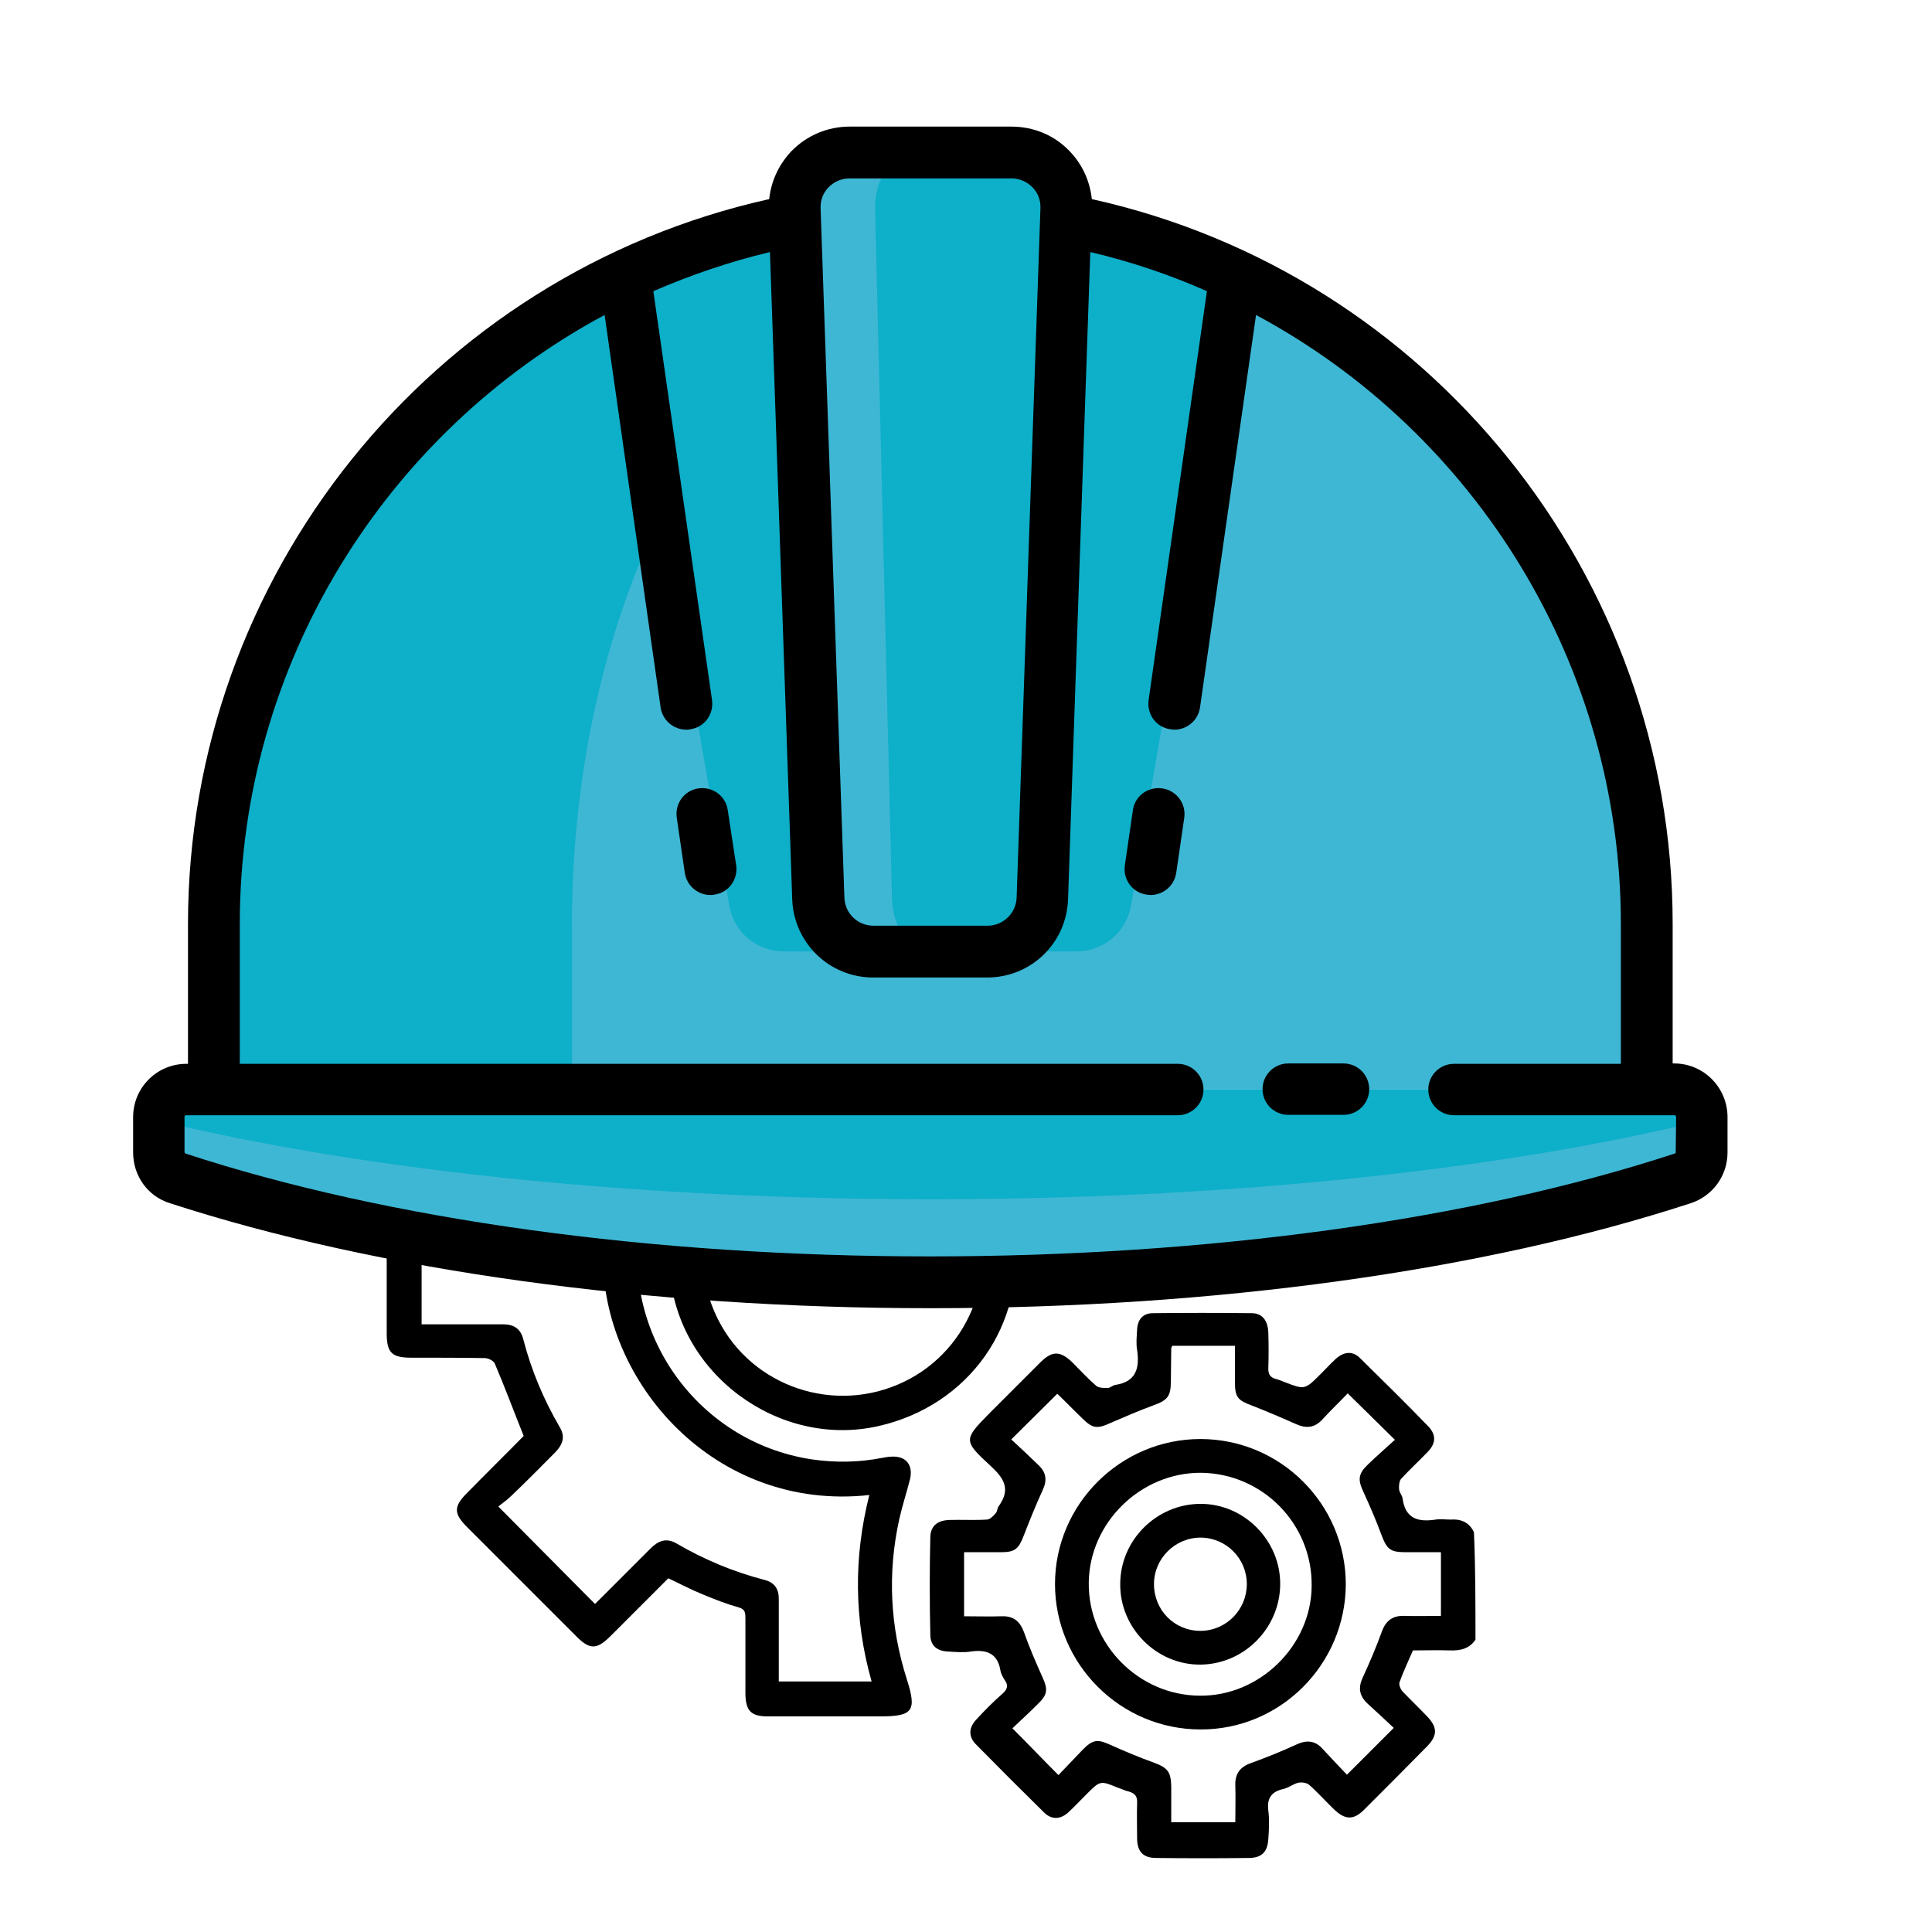
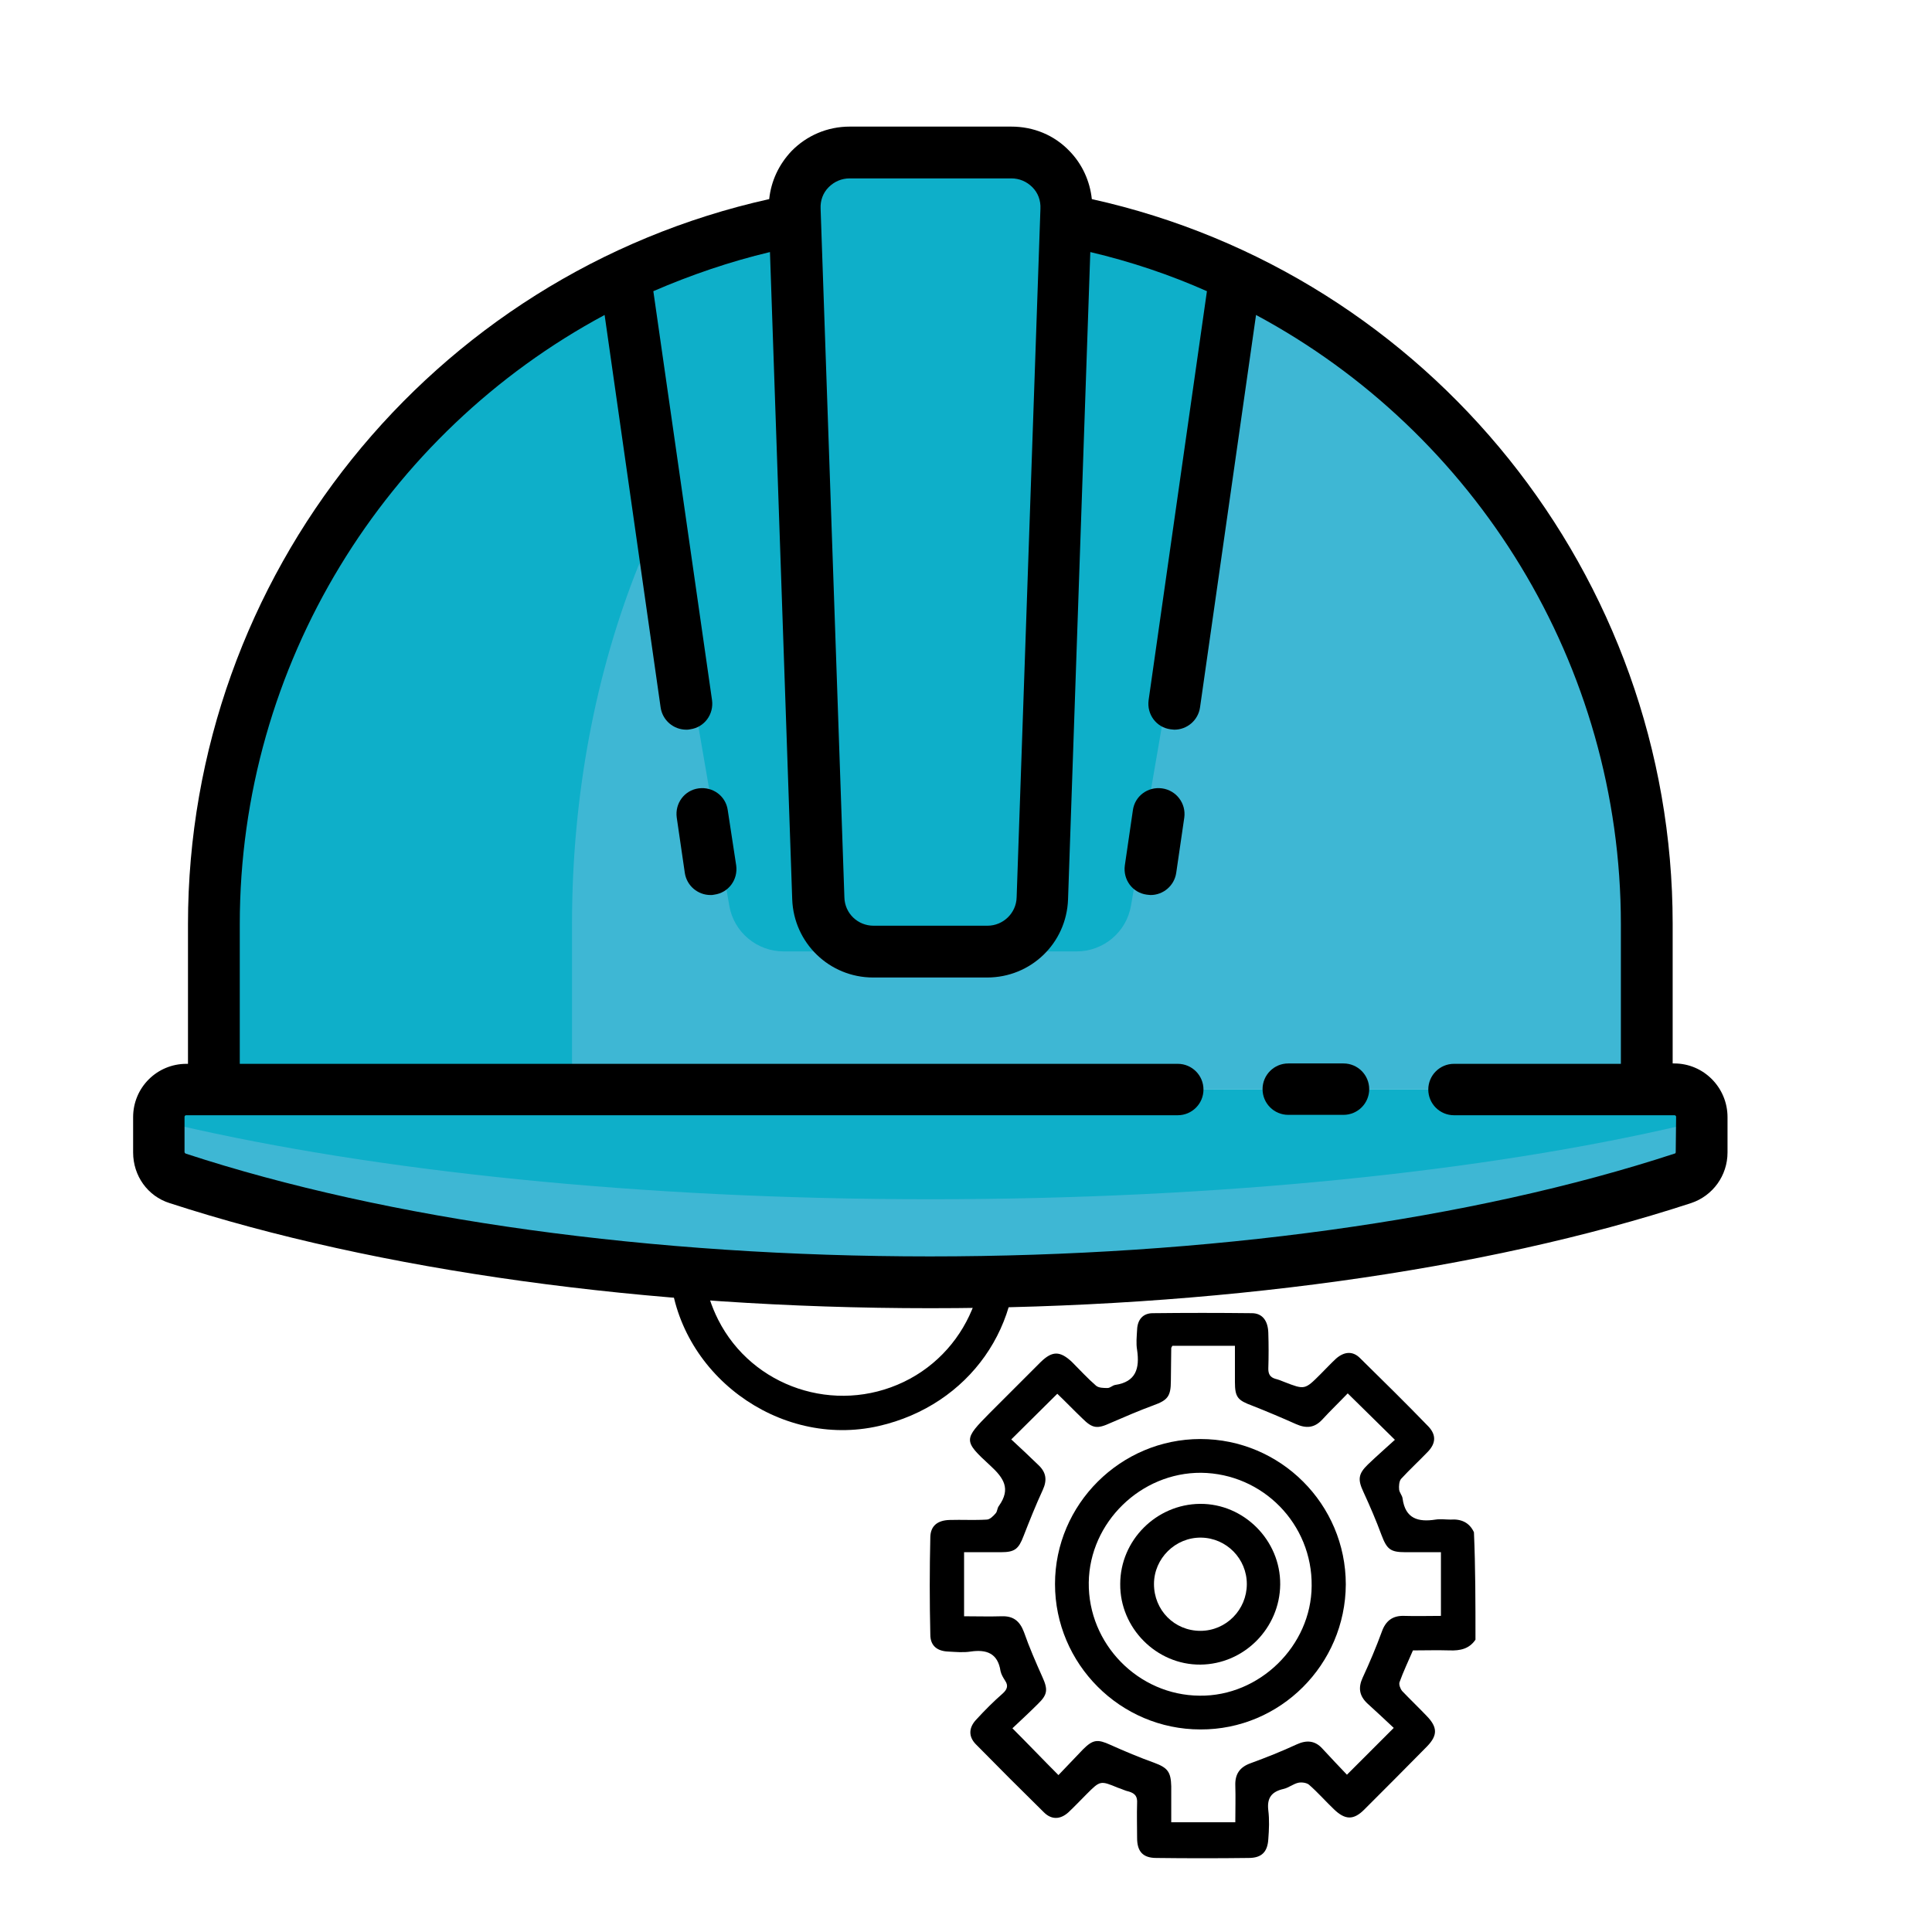
<svg xmlns="http://www.w3.org/2000/svg" version="1.1" id="Layer_1" x="0px" y="0px" viewBox="0 0 503.6 503.6" style="enable-background:new 0 0 503.6 503.6;" xml:space="preserve">
  <style type="text/css">
	.st0{fill:#3EB7D4;}
	.st1{fill:#0EAFC9;}
</style>
  <g>
    <g>
      <path d="M384.6,427.4c-1.6,2.4-4,2.9-6.7,2.8c-3.2-0.1-6.5,0-9.6,0c-1.2,2.8-2.5,5.5-3.5,8.3c-0.2,0.6,0.2,1.7,0.7,2.3    c2.1,2.2,4.3,4.3,6.4,6.5c2.8,2.9,2.9,5,0.1,7.9c-5.4,5.5-10.9,11-16.4,16.5c-2.8,2.8-5,2.7-7.9-0.1c-2.2-2.1-4.2-4.4-6.5-6.4    c-0.6-0.5-1.9-0.7-2.8-0.5c-1.3,0.3-2.5,1.3-3.8,1.6c-3.1,0.7-4.4,2.3-4,5.6c0.3,2.4,0.2,5,0,7.5c-0.2,3.3-1.7,4.9-5.1,4.9    c-8,0.1-16.1,0.1-24.1,0c-3.5,0-5-1.7-5-5.2c0-3-0.1-6.1,0-9.1c0.1-1.7-0.5-2.5-2.1-3c-1-0.2-1.9-0.7-2.9-1    c-4.6-1.9-4.6-1.9-8.2,1.7c-1.6,1.6-3.1,3.2-4.7,4.7c-2.1,1.9-4.4,2-6.4,0c-6-5.9-11.9-11.8-17.8-17.8c-1.9-2-1.8-4.3,0.2-6.4    c2.2-2.4,4.5-4.7,6.9-6.8c1.1-1,1.5-2,0.6-3.3c-0.5-0.8-1-1.6-1.2-2.5c-0.7-4.7-3.7-5.7-7.8-5.1c-1.9,0.3-3.9,0.1-5.8,0    c-2.9-0.1-4.7-1.5-4.7-4.4c-0.2-8.5-0.2-17,0-25.5c0.1-2.9,1.9-4.3,5-4.4c3.2-0.1,6.5,0.1,9.7-0.1c0.8,0,1.7-0.9,2.3-1.6    c0.5-0.5,0.4-1.4,0.9-2c3.1-4.4,1.3-7.2-2.3-10.5c-7.1-6.5-6.9-6.8-0.1-13.7c4.4-4.4,8.9-8.9,13.3-13.3c3-2.9,5-2.9,8.1,0    c2.1,2.1,4.1,4.3,6.3,6.2c0.7,0.6,2,0.6,3,0.6c0.7,0,1.3-0.7,2-0.8c5.4-0.8,6.4-4.3,5.7-9.1c-0.3-1.7-0.1-3.5,0-5.3    c0.1-2.6,1.5-4.3,4.1-4.3c8.6-0.1,17.2-0.1,25.8,0c2.7,0,4.2,1.9,4.3,5.1c0.1,3.1,0.1,6.3,0,9.4c0,1.4,0.5,2.2,1.8,2.6    c0.8,0.2,1.6,0.5,2.3,0.8c5.4,2.1,5.4,2.1,9.5-2c1.4-1.4,2.7-2.8,4.1-4.1c2.1-1.8,4.3-2,6.2-0.1c6,5.9,12,11.8,17.8,17.8    c2.1,2.2,2,4.4-0.1,6.6c-2.3,2.4-4.8,4.7-7,7.1c-0.5,0.6-0.6,1.9-0.5,2.8c0.1,0.8,0.8,1.5,0.9,2.3c0.7,5.3,4.1,6.2,8.6,5.5    c1.3-0.2,2.6,0,3.9,0c2.7-0.2,4.9,0.7,6.1,3.3C384.6,408.5,384.6,417.9,384.6,427.4z M351.3,363.2c-2.2,2.3-4.5,4.5-6.7,6.9    c-2,2.1-4.1,2.3-6.8,1.1c-3.8-1.7-7.6-3.3-11.4-4.8c-3.8-1.4-4.5-2.2-4.5-6.2c0-3.1,0-6.2,0-9.4c-5.7,0-11,0-16.3,0    c-0.2,0.3-0.3,0.5-0.3,0.6c0,2.9-0.1,5.7-0.1,8.6c0,4-0.9,5-4.5,6.3c-3.8,1.4-7.5,3-11.2,4.6c-3.5,1.6-4.7,1.5-7.4-1.2    c-2.3-2.2-4.5-4.5-6.5-6.4c-4.1,4.1-7.9,7.8-12,11.9c2.3,2.1,4.7,4.4,7.1,6.7c2,1.9,2.3,3.9,1.1,6.5c-1.8,3.9-3.4,7.9-5,12    c-1.3,3.4-2.3,4.2-5.9,4.2c-3.2,0-6.4,0-9.6,0c0,5.7,0,11,0,16.7c3.4,0,6.6,0.1,9.8,0c3-0.1,4.7,1.2,5.8,4.1    c1.4,4,3.1,7.9,4.8,11.7c1.5,3.3,1.4,4.6-1.2,7.1c-2.3,2.3-4.6,4.4-6.6,6.3c4.2,4.2,7.9,8.1,12,12.2c2-2.1,4.2-4.4,6.4-6.7    c2.6-2.6,3.8-2.7,7.1-1.2c3.8,1.7,7.6,3.3,11.5,4.7c3.5,1.3,4.3,2.4,4.4,6.1c0,3.1,0,6.2,0,9.4c5.7,0,11.1,0,16.7,0    c0-3.4,0.1-6.5,0-9.6c-0.1-3,1.2-4.8,4-5.8c4.1-1.5,8.1-3.1,12-4.9c2.6-1.2,4.8-1,6.7,1.1c2.2,2.4,4.5,4.8,6.4,6.8    c4.2-4.2,8-8,12.2-12.2c-2.1-2-4.5-4.2-6.9-6.4c-2.1-2-2.4-4.1-1.2-6.7c1.8-3.9,3.5-7.9,5-12c1-2.8,2.8-4.2,5.8-4.1    c3.2,0.1,6.4,0,9.6,0c0-5.7,0-11.1,0-16.6c-3.2,0-6.3,0-9.3,0c-3.9,0-4.8-0.8-6.2-4.5c-1.4-3.8-3-7.5-4.7-11.2    c-1.5-3.2-1.4-4.7,1.2-7.2c2.3-2.2,4.7-4.3,7-6.4C359.2,371,355.4,367.2,351.3,363.2z" />
-       <path d="M136.5,374.3c-2.6-6.5-4.9-12.7-7.5-18.8c-0.3-0.8-1.7-1.5-2.7-1.5c-6.4-0.1-12.7-0.1-19.1-0.1c-5.1,0-6.4-1.3-6.4-6.4    c0-13.4,0-26.8,0-40.2c0-4.9,1.4-6.3,6.2-6.3c6.4,0,12.7-0.1,19.1,0c1.7,0,2.5-0.4,3.2-2.2c2.2-6,4.6-11.8,7.1-18.1    c-4-4-8.3-8.3-12.7-12.7c-0.7-0.7-1.4-1.4-2.2-2.2c-3.5-3.5-3.5-5.4,0-8.8c9.5-9.5,19.1-19.1,28.6-28.6c3.3-3.3,5.4-3.3,8.7-0.1    c4.5,4.5,9.1,8.9,13.5,13.6c1.4,1.5,2.5,1.4,4.3,0.6c4.9-2.3,9.9-4.4,15.1-6.2c2.1-0.7,2.6-1.6,2.6-3.7c-0.1-6.4-0.1-12.7,0-19.1    c0-4.4,1.4-5.8,5.8-5.8c13.7,0,27.3,0,41,0c4.6,0,6,1.4,6,6.2c0,6.4,0.1,12.7-0.1,19.1c0,2,0.7,2.6,2.4,3.2    c5.1,1.9,10.2,3.9,15,6.3c2.1,1,3.2,0.7,4.7-0.9c4.3-4.5,8.8-8.9,13.3-13.3c3.2-3.1,5.3-3.2,8.5,0c9.7,9.6,19.3,19.3,29,29    c3,3.1,3,5.2,0,8.3c-4.6,4.7-9.3,9.2-13.9,14c-0.6,0.6-1.2,2-0.9,2.7c2.5,6.2,5.3,12.3,8.1,18.8c6.6,0,13.6,0,20.6,0    c5.3,0,6.6,1.2,6.6,6.5c0,7.1,0,14.2,0,21.3c0,5.1-2.1,6.7-6.9,5.5c-17.8-4.2-35.1-3-52,4.2c-0.3,0.1-0.7,0.3-1,0.4    c-5.5,2.2-8.3,0.3-7.7-5.6c0.7-6.8,0.1-13.4-1.6-20c-6.6-25.6-33.1-43-59.3-38.8c-22.4,3.6-39.7,19.7-44.5,41.5    c-6.7,30,13.7,59.7,44.2,64.3c6.2,0.9,12.3,0.8,18.4-0.4c0.7-0.1,1.5-0.3,2.2-0.3c3.9-0.3,5.9,2.1,5,5.9c-0.9,3.5-2,6.9-2.8,10.4    c-3.1,14.1-2.4,28,2,41.8c2.6,8.2,1.6,9.6-7.1,9.6c-9.7,0-19.4,0-29.1,0c-4.4,0-5.8-1.4-5.9-5.8c0-6.6,0-13.1,0-19.7    c0-1.4,0-2.4-1.7-2.9c-3.2-0.9-6.3-2.1-9.4-3.4c-3-1.2-5.8-2.7-9-4.2c-5,5-10,10-15,15c-3.7,3.7-5.5,3.7-9.2-0.1    c-9.4-9.4-18.8-18.8-28.2-28.2c-3.6-3.6-3.6-5.4,0-9C126.8,384,131.9,379,136.5,374.3z M282.2,328.7c16.2-5.8,32.5-7.1,49.4-3.8    c0-5.2,0-10,0-15.1c-7.2,0-14.2,0-21.2,0c-2.9,0-4.8-1.2-5.5-4c-2.1-8-5.3-15.5-9.4-22.7c-1.4-2.4-1.1-4.5,0.9-6.5    c4.3-4.3,8.6-8.6,12.9-12.9c0.7-0.7,1.5-1.5,1.8-1.8c-8.4-8.5-16.6-16.7-24.8-25c-4.6,4.6-9.3,9.4-14.1,14.1c-3,3-4.2,3-8.1,1.2    c-6.5-3-13.1-5.8-19.8-8.3c-5.3-2-5.9-2.3-5.9-8c0-3.1,0-6.3,0-9.4c0-3.3,0-6.6,0-9.9c-11.9,0-23.5,0-35.3,0c0,7,0,13.9,0,20.7    c0,4-0.9,4.7-4.6,6.2c-7,2.7-13.9,5.4-20.7,8.5c-4.6,2.1-5.4,2.2-9-1.3c-4.7-4.7-9.3-9.4-13.9-14c-8.4,8.5-16.6,16.7-25,25.1    c4.8,4.8,9.8,9.7,14.8,14.6c2,2,2.7,4.1,1.1,6.7c-4.2,7.1-7.3,14.7-9.4,22.7c-0.8,2.8-2.5,4.1-5.4,4.1c-3.9-0.1-7.8,0-11.6,0    c-3.2,0-6.4,0-9.5,0c0,12,0,23.5,0,35.3c7.2,0,14.2,0,21.2,0c2.8,0,4.6,1.1,5.3,3.9c2.1,8.1,5.3,15.7,9.5,22.9    c1.5,2.5,0.8,4.5-1.1,6.5c-3.8,3.8-7.5,7.6-11.4,11.3c-1.2,1.2-2.7,2.2-3.5,2.9c8.7,8.8,16.9,17,25.2,25.4    c4.7-4.7,9.6-9.6,14.5-14.5c2-2,4.1-2.8,6.7-1.3c7.2,4.2,14.8,7.4,22.9,9.5c2.8,0.7,3.9,2.5,3.8,5.3c0,6.1,0,12.2,0,18.3    c0,1,0,2,0,2.9c8.3,0,16.1,0,24.2,0c-4.6-16.2-4.7-32.4-0.6-48.6c-40.3,4.4-69.8-29.5-69.4-62.5c0.5-32.7,26.1-61.4,61.7-62    C250.8,264.6,281.8,289.9,282.2,328.7z" />
      <path d="M174.2,327.1c0.7-17.6,8.6-31.5,24.6-39.8c16.2-8.4,32.3-6.9,47.3,3.6c1.3,0.9,2.5,2.6,2.8,4.1c0.2,1.2-0.9,3.2-1.9,3.8    c-1.2,0.7-3.3,0.5-4.6,0c-2.8-1.2-5.2-3.2-7.9-4.5c-14.2-6.4-30.5-3.3-41,7.7c-11,11.4-13.4,27.9-6.3,42    c8.9,17.6,30.5,24.8,48.4,16.2c17.7-8.5,25.5-29.9,17.3-47.7c-0.4-0.8-0.8-1.7-1.1-2.5c-0.9-2.5-0.1-4.9,2-5.9    c2.3-1.1,4.9-0.3,5.9,2.4c1.8,4.9,4,9.8,4.7,15c3.1,23.8-11.8,44.8-35.3,50.2c-26.2,6-52.8-13.8-54.5-40.6    C174.4,329.9,174.3,328.7,174.2,327.1z" />
      <path d="M312.9,450.8c-20.9,0-37.9-17.1-37.9-37.9c0-20.8,17.1-37.8,37.9-37.8c20.9,0,37.9,17,37.9,37.9    C350.7,433.9,333.7,450.9,312.9,450.8z M313.1,383.9c-15.7-0.1-29.1,12.9-29.3,28.6c-0.2,16,12.9,29.4,28.9,29.5    c15.6,0.2,29.1-13,29.2-28.6C342.1,397.3,329.2,384.1,313.1,383.9z" />
      <path d="M333.7,413c-0.1,11.4-9.4,20.8-20.8,20.9c-11.4,0.1-21-9.5-20.9-21c0-11.4,9.4-20.8,20.8-20.9    C324.2,391.9,333.8,401.5,333.7,413z M300.8,412.9c0,6.8,5.3,12.2,12.1,12.2c6.7,0,12.1-5.5,12.1-12.2c0-6.6-5.3-12-11.9-12.1    C306.4,400.7,300.8,406.2,300.8,412.9z" />
    </g>
  </g>
  <path class="st0" d="M242.5,54.1c-103.1,0-186.7,83.6-186.7,186.7V284h373.4v-43.1C429.2,137.7,345.6,54.1,242.5,54.1z" />
  <path class="st1" d="M436.4,284H156.3c-4,0-7.2-3.2-7.2-7.2v-35.9c0-34,6.3-65.9,17.3-93.4c1.7-4.2,7.8-3.5,8.6,1l15.1,87.6  c1.2,6.9,7.2,11.9,14.2,11.9h76.3c7,0,13-5,14.2-11.9L323,72.4c-24.4-11.7-51.7-18.2-80.6-18.2c-27.5,0-53.6,6-77.1,16.7  c0,0,0,0,0,0c-0.1,0.1-3.4,1.7-3.4,1.7C99.2,102.6,55.8,166.6,55.8,240.9V284h-7.2c-4,0-7.2,3.2-7.2,7.2v9.2c0,3.1,1.9,5.9,4.9,6.8  c51.4,16.8,120.3,27.1,196.2,27.1s144.8-10.3,196.2-27.1c3-1,4.9-3.7,4.9-6.8v-9.2C443.6,287.2,440.4,284,436.4,284z" />
  <path class="st1" d="M257.3,248h-29.7c-7.7,0-14.1-6.1-14.4-13.9l-6.2-179.5c-0.3-8.1,6.2-14.9,14.4-14.9h42.1  c8.1,0,14.6,6.7,14.4,14.9l-6.2,179.5C271.4,241.9,265.1,248,257.3,248z" />
  <g>
    <path class="st0" d="M438.7,293.3c-51.4,12-120.3,19.3-196.2,19.3s-144.8-7.4-196.2-19.3c-2.4-0.6-4-1.9-4.6-3.6   c-0.1,0.5-0.3,0.9-0.3,1.4v9.2c0,3.1,1.9,5.9,4.9,6.8c51.4,16.8,120.3,27.1,196.2,27.1s144.8-10.3,196.2-27.1c3-1,4.9-3.7,4.9-6.8   v-9.2c0-0.5-0.2-0.9-0.3-1.4C442.7,291.4,441,292.8,438.7,293.3z" />
-     <path class="st0" d="M232.5,234.2l-4.4-179.5c-0.2-8.1,4.4-14.9,10.2-14.9h-16.9c-8.1,0-14.6,6.7-14.4,14.9l6.2,179.5   c0.3,7.7,6.6,13.9,14.4,13.9h15.1C237.2,248,232.7,241.9,232.5,234.2z" />
  </g>
  <path d="M436.4,277.2h-0.4v-36.4c0-90.7-63.4-169.4-151.4-188.9c-0.5-4.7-2.5-9.1-5.8-12.5c-4-4.2-9.4-6.4-15.2-6.4h-42.1  c-5.8,0-11.2,2.3-15.2,6.4c-3.3,3.5-5.3,7.8-5.8,12.5C112.4,71.5,49,150.1,49,240.9v36.4h-0.4c-7.7,0-13.9,6.2-13.9,13.9v9.2  c0,6.1,3.8,11.4,9.5,13.2C98.3,331.2,168.7,341,242.5,341s144.2-9.7,198.3-27.4c5.7-1.9,9.5-7.2,9.5-13.2v-9.2  C450.3,283.5,444.1,277.2,436.4,277.2z M216,48.8c1.5-1.5,3.4-2.3,5.5-2.3h42.1c2.1,0,4,0.8,5.5,2.3c1.5,1.5,2.2,3.5,2.1,5.6  L265,233.9c-0.1,4.1-3.5,7.4-7.6,7.4h-29.7c-4.1,0-7.5-3.2-7.6-7.4l-6.2-179.5C213.8,52.3,214.5,50.3,216,48.8z M436.8,300.3  c0,0.2-0.1,0.4-0.3,0.4c-52.8,17.3-121.7,26.8-194.1,26.8S101.2,318,48.4,300.7c-0.2-0.1-0.3-0.3-0.3-0.4v-9.2  c0-0.2,0.2-0.4,0.4-0.4h258.5c3.7,0,6.7-3,6.7-6.7c0-3.7-3-6.7-6.7-6.7H62.5v-36.4c0-67.7,37.9-128.1,95.1-158.8l14.6,102.3  c0.5,3.4,3.4,5.8,6.7,5.8c0.3,0,0.6,0,1-0.1c3.7-0.5,6.2-3.9,5.7-7.6L170.3,75.9c9.7-4.2,19.9-7.7,30.4-10.2l5.8,168.7  c0.4,11.4,9.7,20.4,21.1,20.4h29.7c11.4,0,20.7-8.9,21.1-20.4l5.8-168.7c10.6,2.5,20.7,5.9,30.4,10.2l-15.2,106.6  c-0.5,3.7,2,7.1,5.7,7.6c0.3,0,0.6,0.1,1,0.1c3.3,0,6.2-2.4,6.7-5.8l14.6-102.3c57.2,30.7,95.1,91.1,95.1,158.8v36.4h-43.5  c-3.7,0-6.7,3-6.7,6.7s3,6.7,6.7,6.7h57.5c0.2,0,0.4,0.2,0.4,0.4L436.8,300.3L436.8,300.3z" />
  <path d="M350.2,277.2h-14.4c-3.7,0-6.7,3-6.7,6.7s3,6.7,6.7,6.7h14.4c3.7,0,6.7-3,6.7-6.7S353.9,277.2,350.2,277.2z" />
  <path d="M189.7,211.2c-0.5-3.7-3.9-6.2-7.6-5.7c-3.7,0.5-6.2,3.9-5.7,7.6l2.1,14.4c0.5,3.4,3.4,5.8,6.7,5.8c0.3,0,0.6,0,1-0.1  c3.7-0.5,6.2-3.9,5.7-7.6L189.7,211.2z" />
  <path d="M302.9,205.5c-3.7-0.5-7.1,2-7.6,5.7l-2.1,14.4c-0.5,3.7,2,7.1,5.7,7.6c0.3,0,0.6,0.1,1,0.1c3.3,0,6.2-2.4,6.7-5.8l2.1-14.4  C309.2,209.4,306.6,206,302.9,205.5z" />
</svg>